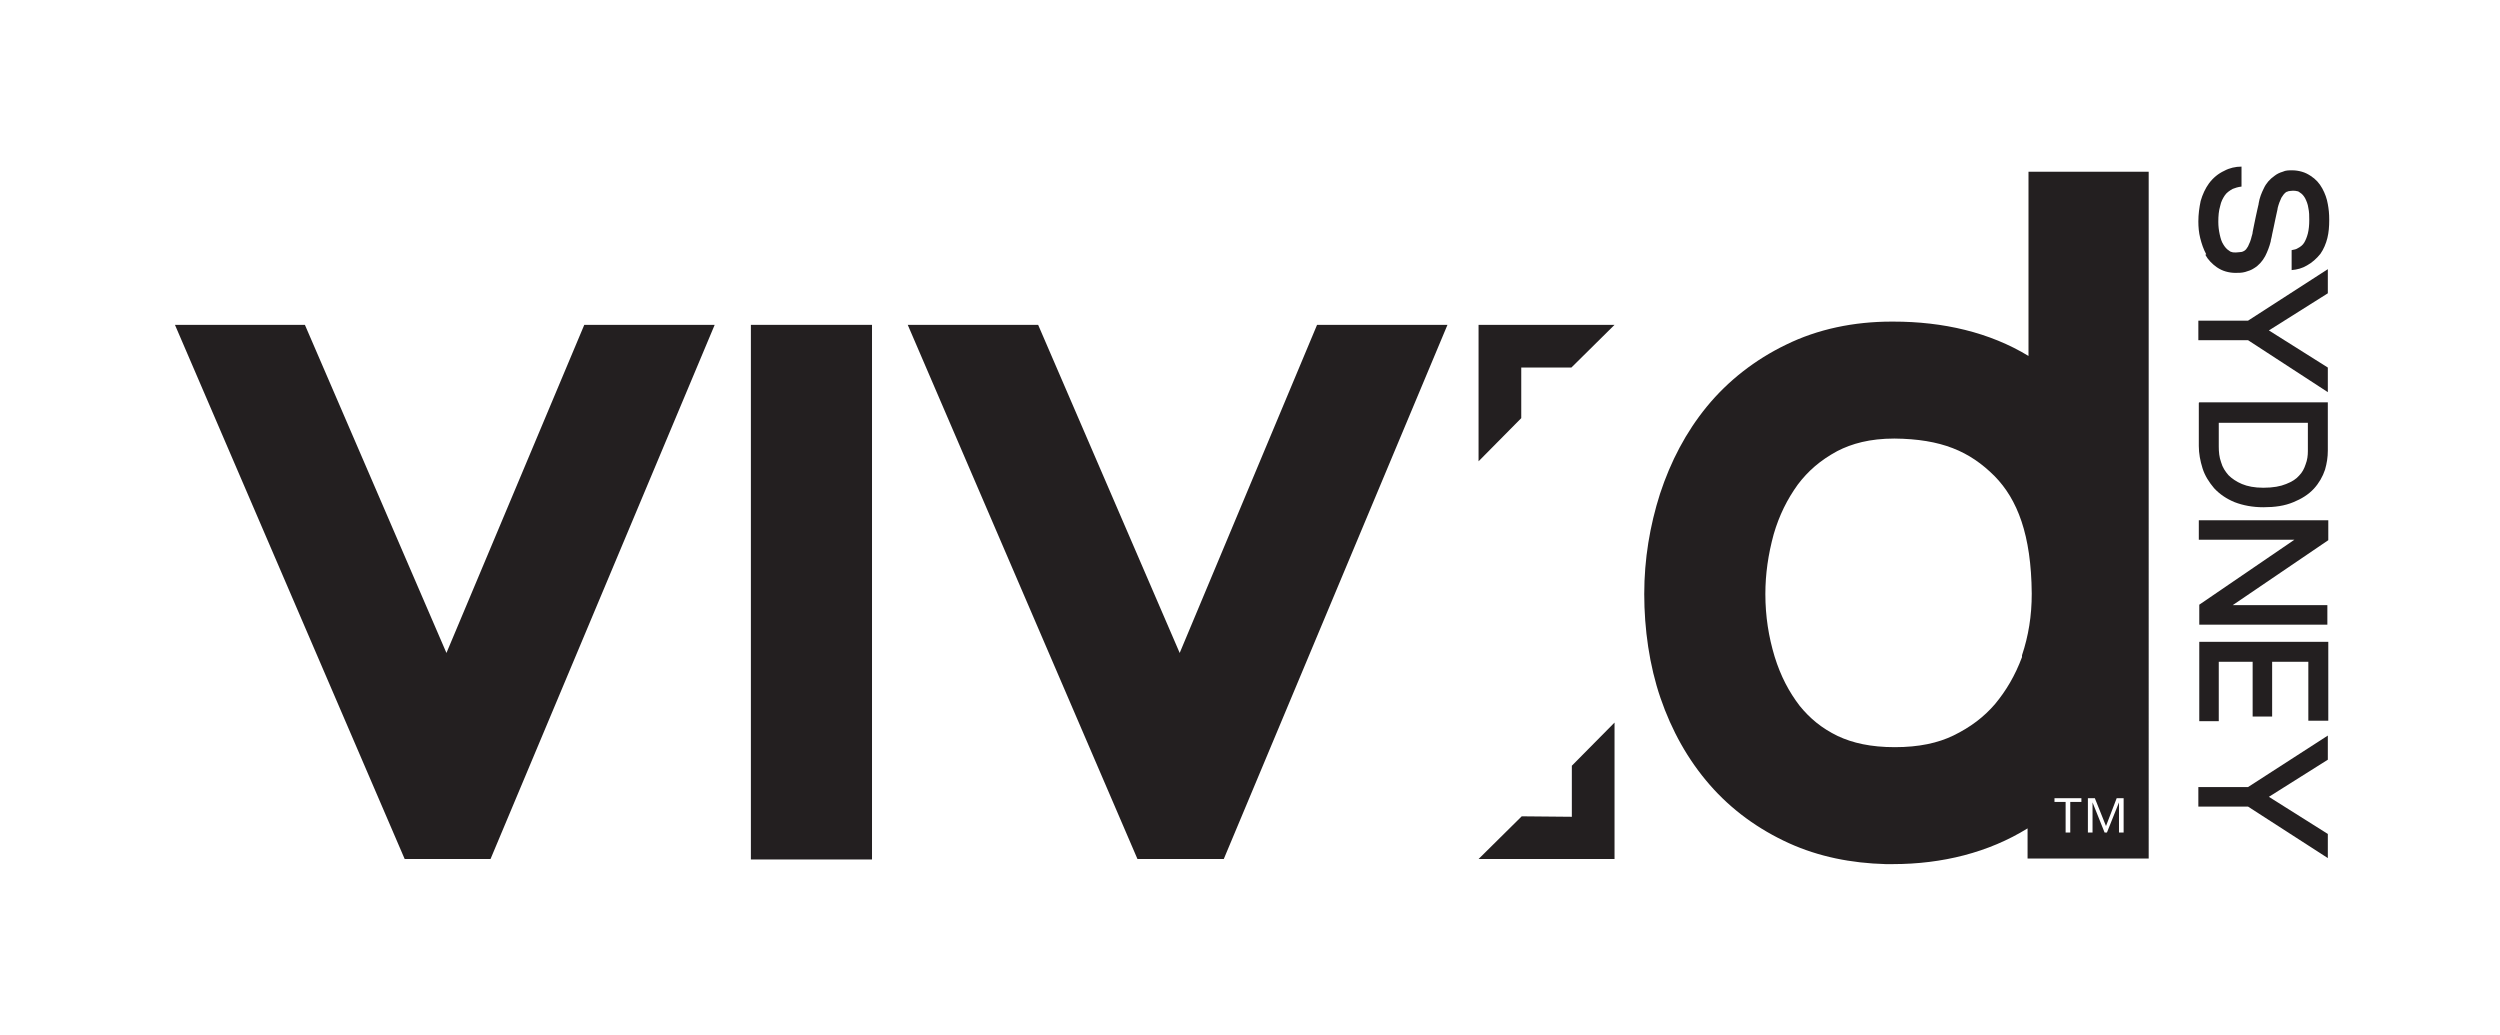
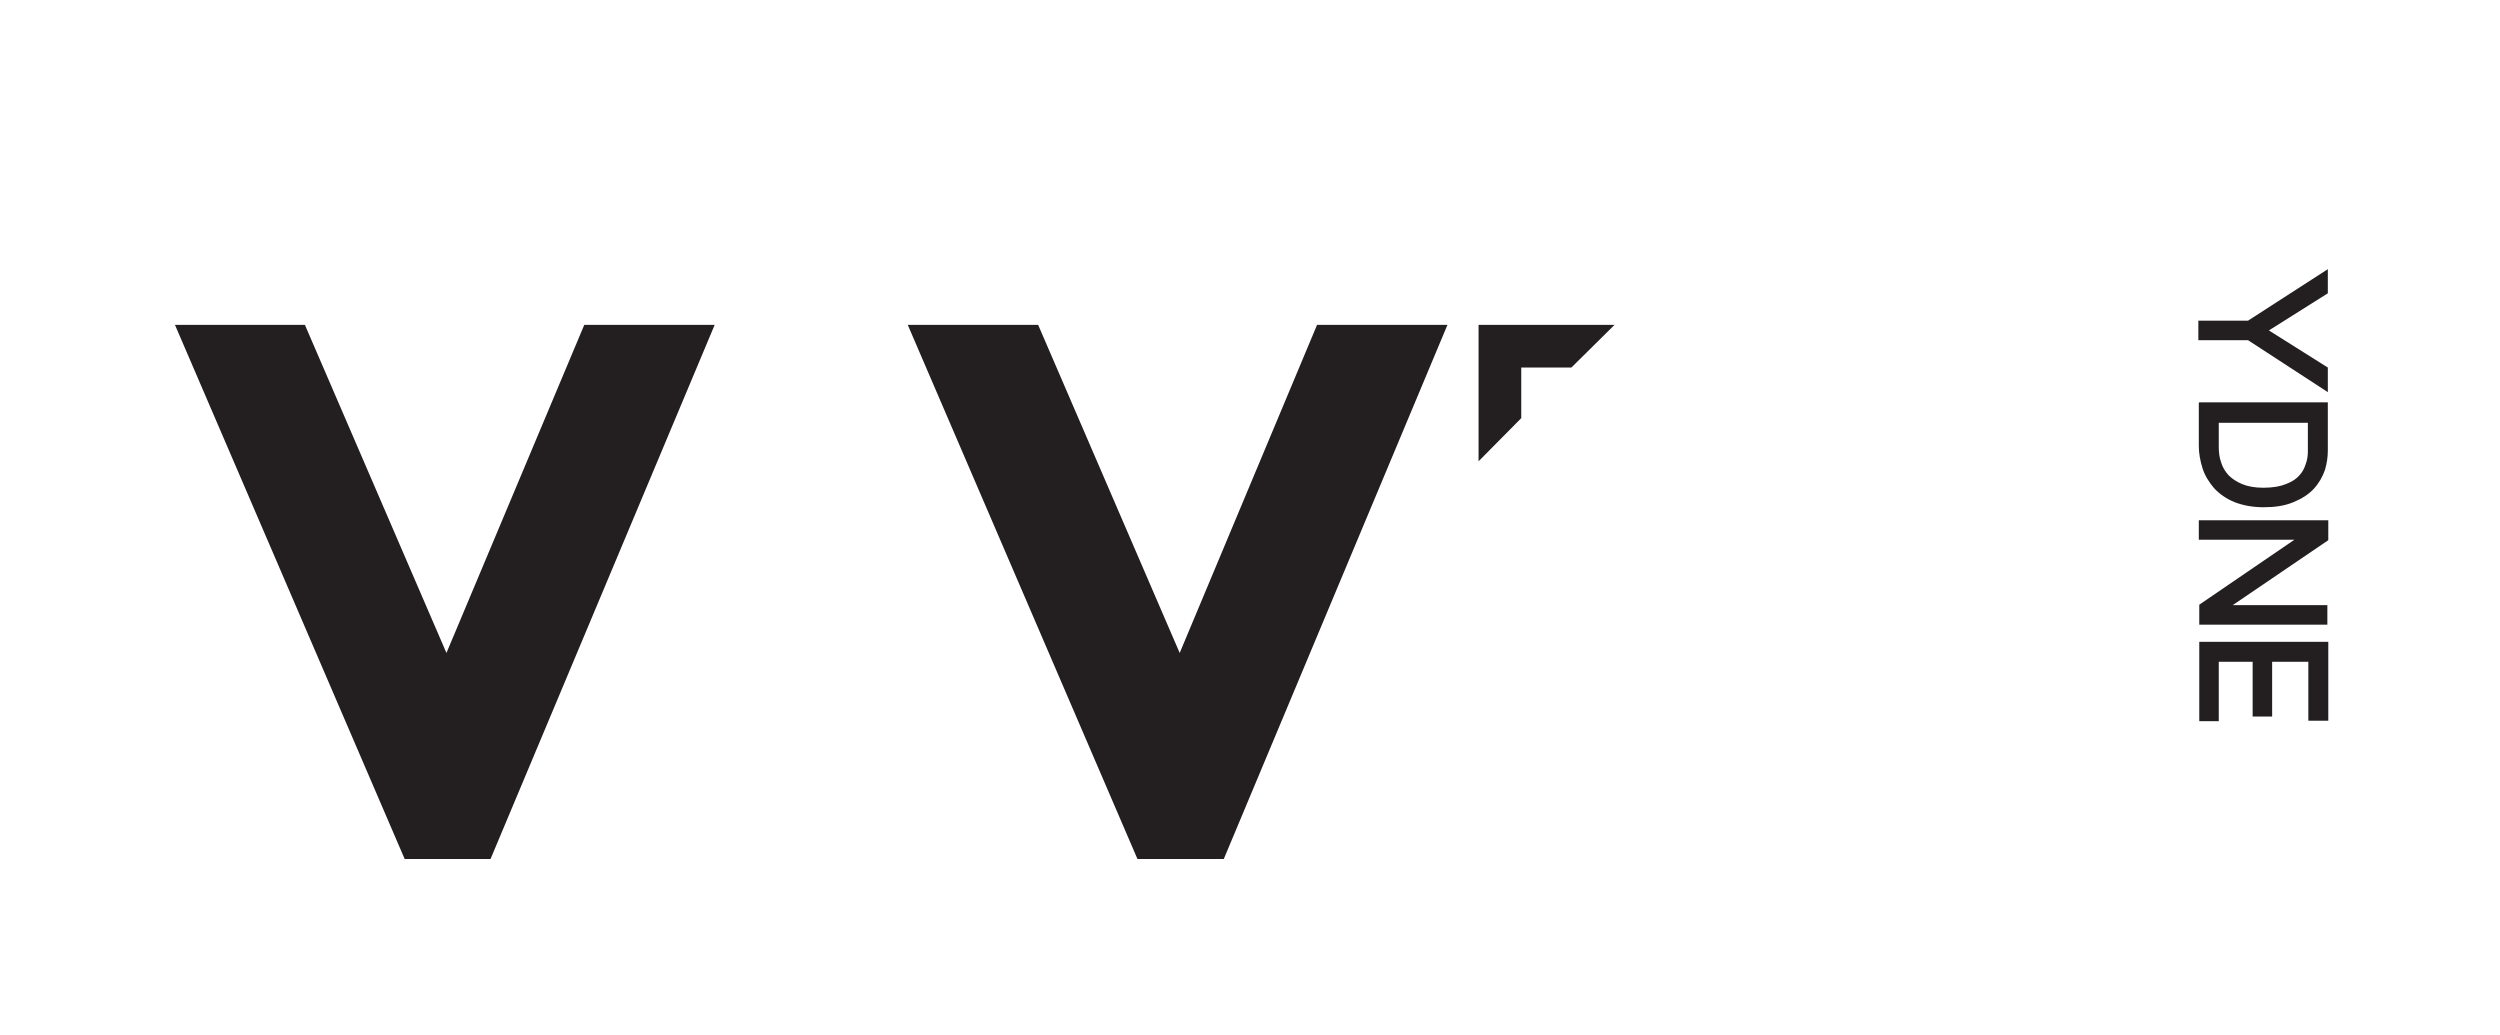
<svg xmlns="http://www.w3.org/2000/svg" id="Layer_1" version="1.1" viewBox="0 0 538.7 223">
  <g>
    <g>
      <polygon points="473.9 155.4 478.1 155.4 478.1 142.6 485.4 142.6 485.4 154.4 489.6 154.4 489.6 142.6 497.4 142.6 497.4 155.3 501.7 155.3 501.7 138.3 473.9 138.3 473.9 155.4" fill="#231f20" />
-       <polygon points="473.7 169.6 473.7 173.8 484.4 173.8 501.6 184.9 501.6 179.7 488.9 171.7 501.6 163.7 501.6 158.5 484.4 169.6 473.7 169.6" fill="#231f20" />
      <path d="M473.8,86.8v9.3c0,1.6.3,3.2.8,4.8.5,1.6,1.4,3,2.5,4.3,1.2,1.3,2.7,2.3,4.4,3,1.8.7,3.9,1.1,6.2,1.1,2.5,0,4.6-.3,6.5-1.1,1.7-.7,3.2-1.6,4.4-2.9h0c1.1-1.2,1.9-2.6,2.4-4.1.4-1.4.6-2.7.6-4.1v-10.4h-27.7ZM497.3,97.2c0,.9-.1,1.9-.5,2.9h0c-.3.9-.7,1.7-1.4,2.4-.6.7-1.5,1.3-2.8,1.8-1.2.5-2.8.8-4.9.8h0c-1.9,0-3.4-.3-4.6-.8-1.2-.5-2.2-1.2-2.9-1.9-.7-.8-1.3-1.7-1.6-2.8-.4-1.1-.5-2.2-.5-3.4v-5.1h19.2v6.1Z" fill="#231f20" />
      <polygon points="501.6 58 484.4 69.1 473.7 69.1 473.7 73.3 484.4 73.3 501.6 84.5 501.6 79.2 488.9 71.2 501.6 63.2 501.6 58" fill="#231f20" />
      <polygon points="501.7 112.1 473.8 112.1 473.8 116.3 494.4 116.3 473.9 130.3 473.9 134.6 501.5 134.6 501.5 130.4 481.1 130.4 501.7 116.4 501.7 112.1" fill="#231f20" />
-       <path d="M475.2,54.9c.6,1.1,1.5,2,2.5,2.7.6.4,1.2.7,1.9.9.7.2,1.4.3,2.1.3.7,0,1.4,0,2.1-.2.7-.2,1.3-.4,1.9-.8h0c1-.6,1.8-1.5,2.4-2.6.5-1,.9-2,1.2-3.2,0-.3.2-.8.3-1.5.2-1,.5-2.2.7-3.3.2-1.1.5-2.1.5-2.4.2-.8.5-1.6.8-2.2h0c.3-.5.6-.9,1-1.2h0s0,0,0,0c0,0,.1,0,.2-.1,0,0,.2,0,.3-.1.2,0,.5-.1.9-.1h0c.4,0,.7,0,1,.1.2,0,.5.2.6.3h0s0,0,0,0c.5.3.8.7,1.1,1.2h0c.3.6.6,1.3.7,2.1.2.9.2,1.7.2,2.6h0c0,1.1-.1,2.1-.3,2.9-.2.8-.5,1.5-.8,2h0c-.3.5-.8.9-1.4,1.2-.3.2-.7.3-1.3.4v4.3c1.2-.1,2.3-.4,3.3-1,1.1-.6,2.1-1.5,2.9-2.5.7-1,1.2-2.2,1.5-3.4.3-1.2.4-2.5.4-3.9s-.1-2.3-.3-3.4c-.2-1.2-.6-2.3-1.2-3.4-.6-1.1-1.4-2-2.5-2.7-.6-.4-1.2-.7-1.9-.9-.7-.2-1.4-.3-2.1-.3s-1.4,0-2,.3c-.7.2-1.3.5-1.8.9-1,.7-1.8,1.6-2.3,2.7-.5,1-.9,2-1.1,3.2,0,.3-.2.8-.3,1.4-.2,1-.5,2.2-.7,3.3-.1.6-.2,1.1-.3,1.5,0,.4-.2.8-.2.9-.2.9-.5,1.6-.8,2.2h0c-.1.2-.3.4-.4.6-.2.2-.3.3-.5.4h0s0,0,0,0c-.1,0-.3.2-.6.2-.3,0-.6.1-1.1.1h0c-.4,0-.7,0-.9-.1-.2,0-.5-.2-.6-.3h0c-.5-.3-.9-.8-1.2-1.3h0s0,0,0,0c-.4-.6-.6-1.3-.8-2.2-.2-.9-.3-1.8-.3-2.7h0c0-1.3.1-2.4.4-3.4.2-1,.6-1.7,1-2.3h0c.4-.6,1-1,1.7-1.4.5-.2,1.1-.4,1.9-.5v-4.3c-1.3,0-2.6.3-3.7.9-1.3.6-2.4,1.5-3.3,2.7-.8,1.1-1.4,2.4-1.8,3.8-.3,1.4-.5,2.9-.5,4.4h0c0,1.2.1,2.4.4,3.6.3,1.2.7,2.4,1.3,3.5Z" fill="#231f20" />
    </g>
    <g>
      <polygon points="327.8 79.2 338.6 79.2 347.9 70 318.6 70 318.6 99.4 327.8 90.1 327.8 79.2" fill="#231f20" />
      <polygon points="254.2 140.7 223.7 70 195.6 70 245.1 185.1 263.7 185.1 311.9 70 283.8 70 254.2 140.7" fill="#231f20" />
-       <rect x="161.8" y="70" width="26.1" height="115.2" fill="#231f20" />
      <polygon points="96.2 140.7 65.7 70 37.7 70 87.2 185.1 105.7 185.1 154 70 125.9 70 96.2 140.7" fill="#231f20" />
-       <path d="M437.1,37v39.7c-8.4-5.1-18.4-7.4-29.1-7.4h-.4c-8.1,0-15.9,1.6-22.8,5-6.6,3.2-12.4,7.7-17,13.3-4.5,5.5-7.8,11.8-10.1,18.8-2.2,6.9-3.4,14.1-3.4,21.6s1.1,15.4,3.5,22.4c2.4,7,5.9,13.3,10.6,18.7,4.7,5.4,10.5,9.6,17.1,12.6,6.4,2.9,13.4,4.3,20.8,4.5h0s1.6,0,1.6,0c10.6,0,20.6-2.5,29-7.7v6.5h26.1V37h-26.1ZM435.7,141.3v.3c-1.5,4-3.4,7.2-5.8,10.1-2.4,2.8-5.3,5-9,6.8-3.3,1.6-7.4,2.5-12.6,2.5-5.2,0-9.1-.9-12.3-2.4-3.5-1.7-6-3.8-8.2-6.5-2.3-3-4.1-6.4-5.4-10.6-1.3-4.3-2-8.7-2-13.5,0-4.3.6-8.5,1.8-12.9,1.2-4.1,2.9-7.5,5.2-10.7,2.2-2.9,4.8-5.2,8.5-7.2,3.1-1.6,7-2.7,12.3-2.7,10.1.1,16.2,2.7,21.6,8.1,4.9,5,7.9,12.6,8,25.3,0,4.8-.7,9.1-2.1,13.3ZM448.5,172.8h-2.4v6.6h-1v-6.6h-2.4v-.8h5.8v.8ZM457.6,179.4h-1v-6.5h0l-2.6,6.5h-.5l-2.6-6.5h0v6.5h-1v-7.4h1.5l2.4,6,2.3-6h1.5v7.4Z" fill="#231f20" />
    </g>
  </g>
-   <polygon points="338.7 176 327.9 175.9 318.6 185.1 347.9 185.1 347.9 155.7 338.7 165 338.7 176" fill="#231f20" />
</svg>